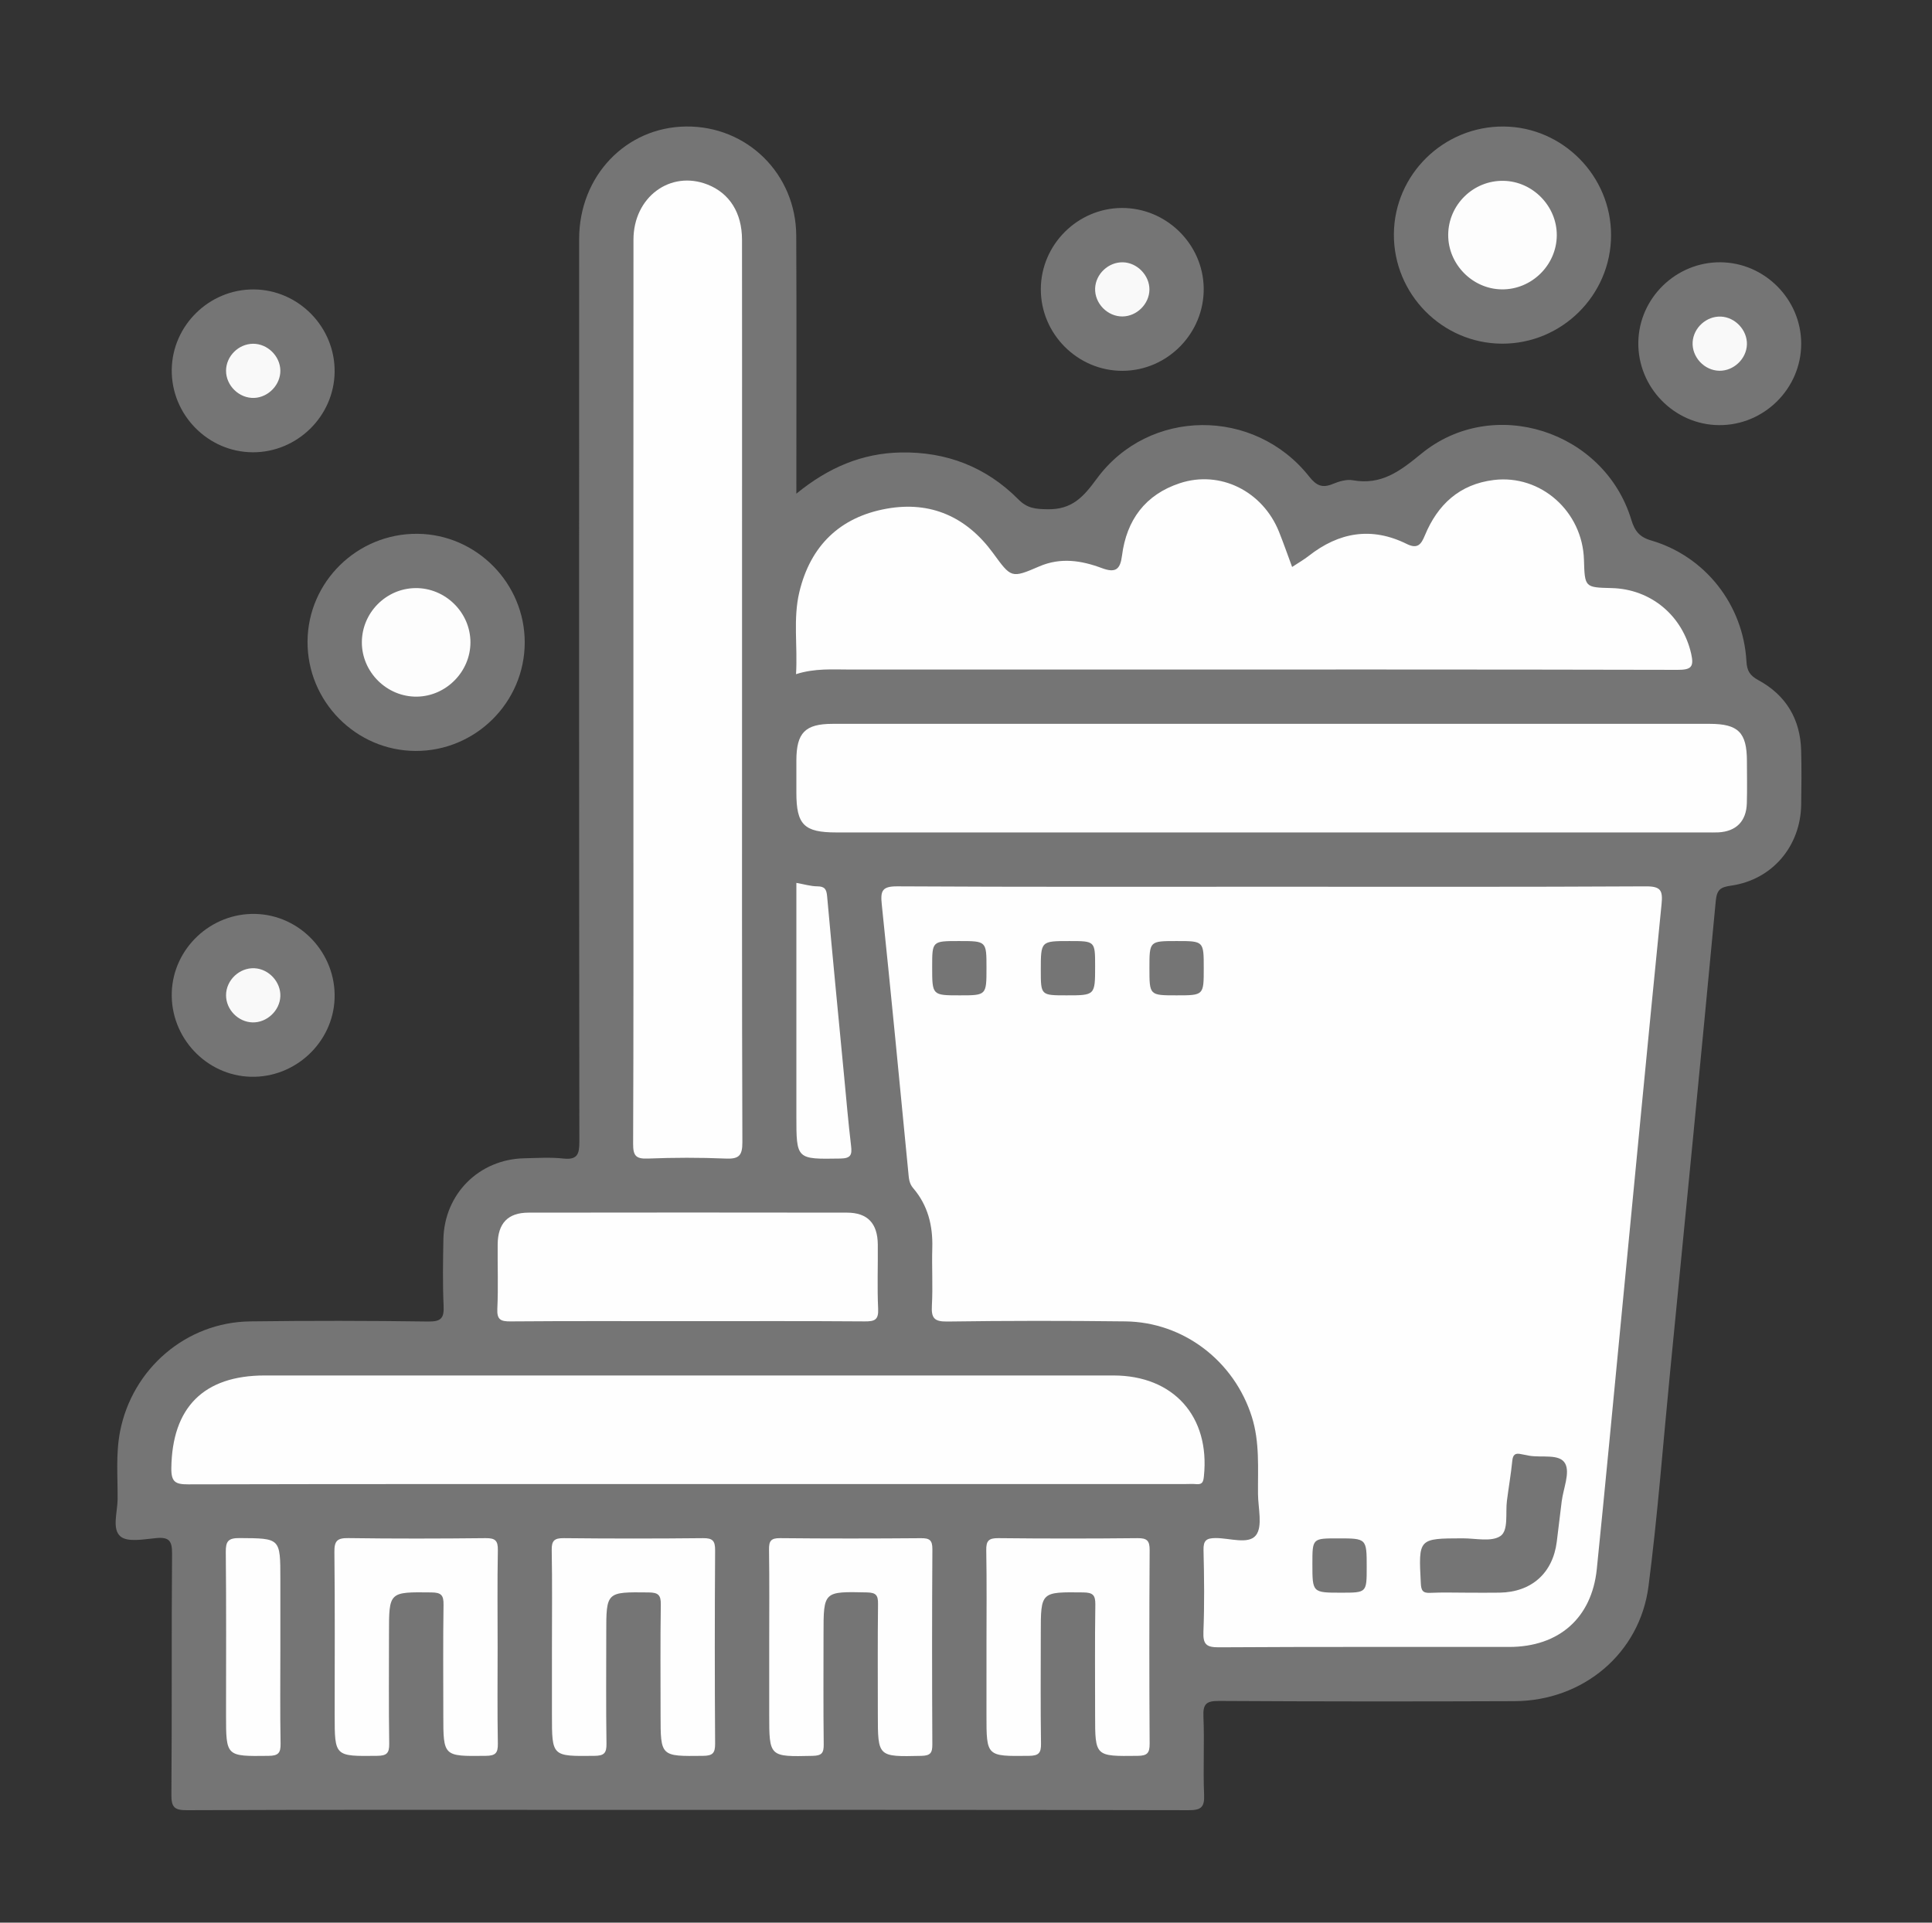
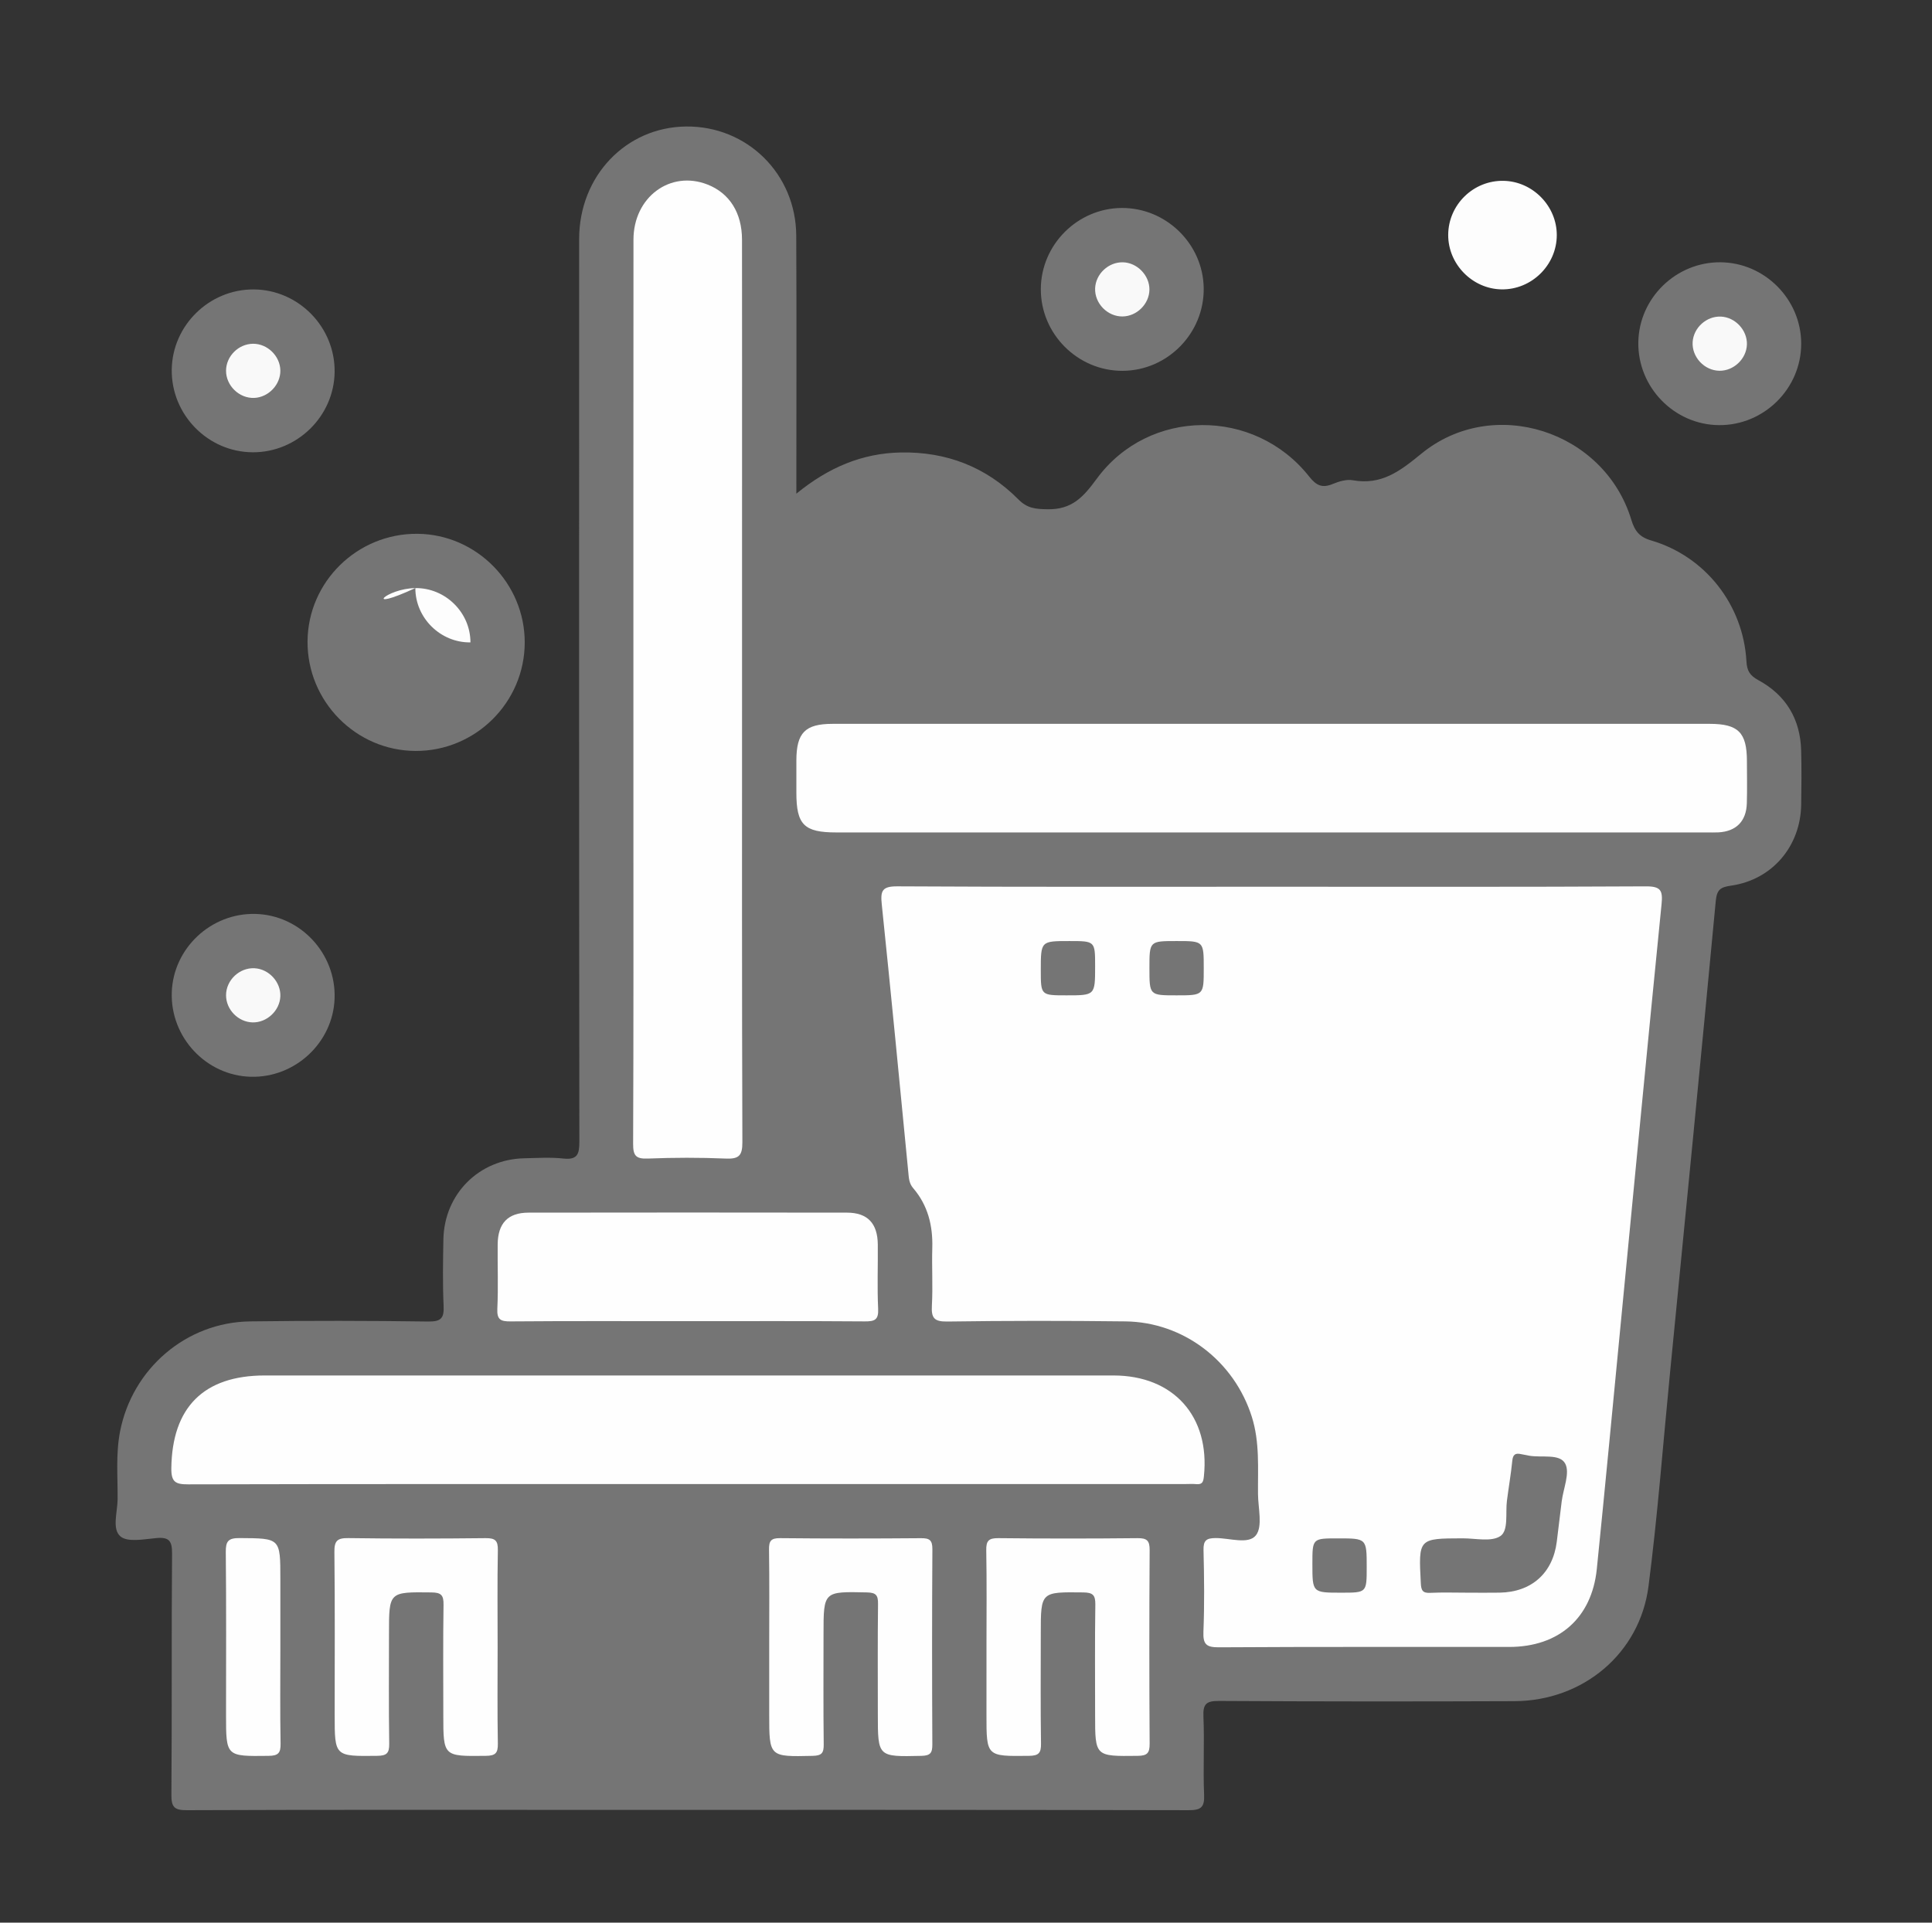
<svg xmlns="http://www.w3.org/2000/svg" version="1.1" id="Layer_1" x="0px" y="0px" width="436px" height="434px" viewBox="0 0 436 434" enable-background="new 0 0 436 434" xml:space="preserve">
  <rect x="0" y="0" width="436" height="434" fill="#333333" stroke="none" />
  <g>
    <path fill-rule="evenodd" clip-rule="evenodd" fill="#757575" d="M179.714,111.439c7.234-5.913,14.847-9.13,23.541-9.301   c10.311-0.202,19.294,3.259,26.562,10.589c2.021,2.038,3.84,2.18,6.574,2.229c5.559,0.097,8.104-2.787,11.128-6.903   c11.749-15.993,35.569-16.104,47.92-0.486c1.65,2.087,2.976,2.659,5.363,1.667c1.384-0.574,3.067-1.075,4.477-0.825   c6.466,1.147,10.64-2.028,15.465-5.983c16.212-13.29,41.271-5.202,47.385,14.859c0.776,2.549,1.808,3.928,4.479,4.71   c12.217,3.574,20.803,14.517,21.515,27.291c0.12,2.161,0.769,3.204,2.724,4.267c6.179,3.359,9.433,8.761,9.623,15.841   c0.11,4.083,0.073,8.171,0.008,12.256c-0.149,9.39-6.537,16.926-15.796,18.264c-2.413,0.349-3.238,0.864-3.486,3.506   c-3.354,35.692-6.881,71.366-10.374,107.044c-1.555,15.869-2.758,31.784-4.799,47.591c-1.964,15.208-14.793,25.893-30.261,25.953   c-22.216,0.088-44.433,0.083-66.648-0.049c-2.85-0.017-3.66,0.632-3.535,3.523c0.256,5.861-0.101,11.75,0.152,17.612   c0.124,2.883-0.675,3.531-3.53,3.524c-46.476-0.101-92.951-0.071-139.426-0.071c-28.855,0-57.711-0.046-86.566,0.073   c-2.857,0.012-3.554-0.655-3.53-3.523c0.148-18.13,0.002-36.261,0.15-54.391c0.024-2.87-0.659-3.771-3.537-3.515   c-2.764,0.247-6.495,1.017-8.128-0.389c-1.937-1.666-0.646-5.495-0.623-8.372c0.042-5.091-0.437-10.192,0.548-15.273   c2.748-14.181,14.912-24.688,29.351-24.876c13.404-0.176,26.813-0.16,40.217,0.029c3.005,0.043,3.575-0.869,3.451-3.607   c-0.225-4.97-0.137-9.957-0.046-14.935c0.187-10.237,8.041-18.089,18.252-18.305c2.935-0.063,5.9-0.261,8.802,0.055   c3.185,0.346,3.634-0.971,3.63-3.79c-0.074-67.924-0.067-135.85-0.049-203.774c0.004-14.209,10.532-25.243,24.118-25.396   c13.756-0.154,24.804,10.674,24.875,24.632C179.787,72.341,179.714,91.491,179.714,111.439z" />
-     <path fill-rule="evenodd" clip-rule="evenodd" fill="#757575" d="M338.939,77.577c-13.481-0.057-24.469-11.206-24.377-24.736   c0.092-13.482,11.259-24.406,24.821-24.28c13.316,0.124,24.209,11.171,24.192,24.534C363.559,66.612,352.467,77.635,338.939,77.577   z" />
    <path fill-rule="evenodd" clip-rule="evenodd" fill="#757575" d="M93.777,169.512c-13.481-0.058-24.466-11.208-24.374-24.739   c0.093-13.482,11.262-24.405,24.824-24.278c13.315,0.126,24.208,11.175,24.189,24.539   C118.398,158.549,107.305,169.57,93.777,169.512z" />
    <path fill-rule="evenodd" clip-rule="evenodd" fill="#757575" d="M253.16,46.946c10-0.052,18.346,8.113,18.484,18.084   c0.143,10.163-8.135,18.621-18.28,18.677c-10.144,0.056-18.523-8.322-18.478-18.475C234.932,55.233,243.161,46.998,253.16,46.946z" />
    <path fill-rule="evenodd" clip-rule="evenodd" fill="#757575" d="M388.271,59.204c9.982,0.08,18.202,8.365,18.211,18.358   c0.01,10.149-8.39,18.482-18.552,18.404c-10.125-0.078-18.384-8.582-18.205-18.747C369.899,67.241,378.256,59.124,388.271,59.204z" />
    <path fill-rule="evenodd" clip-rule="evenodd" fill="#757575" d="M57.238,65.333c10.136,0.048,18.422,8.514,18.278,18.674   c-0.141,9.975-8.479,18.132-18.485,18.088c-10.131-0.045-18.417-8.517-18.272-18.68C38.902,73.431,47.228,65.285,57.238,65.333z" />
    <path fill-rule="evenodd" clip-rule="evenodd" fill="#757575" d="M57.648,206.302c10.106,0.251,18.214,8.912,17.861,19.081   c-0.345,9.942-8.874,17.924-18.888,17.677c-10.104-0.25-18.208-8.915-17.854-19.088C39.114,214.021,47.628,206.053,57.648,206.302z   " />
    <path fill-rule="evenodd" clip-rule="evenodd" fill="#FEFEFE" d="M287.154,200.166c28.085,0.001,56.169,0.069,84.252-0.088   c3.396-0.019,3.872,0.921,3.562,4.026c-3.137,31.349-6.122,62.712-9.155,94.071c-1.805,18.662-3.561,37.331-5.455,55.984   c-1.125,11.068-8.55,17.599-19.771,17.608c-21.83,0.019-43.659-0.056-65.487,0.082c-2.878,0.02-3.633-0.676-3.52-3.537   c0.244-6.117,0.172-12.254,0.023-18.378c-0.054-2.186,0.606-2.739,2.748-2.746c3.129-0.011,7.422,1.513,9.083-0.632   c1.557-2.01,0.494-6.103,0.463-9.278c-0.055-5.848,0.42-11.713-1.395-17.462c-3.96-12.546-15.365-21.378-28.535-21.537   c-13.401-0.162-26.809-0.156-40.209,0.032c-2.989,0.042-3.609-0.844-3.457-3.599c0.238-4.327-0.037-8.68,0.089-13.017   c0.147-5.038-0.994-9.624-4.314-13.493c-0.933-1.086-0.97-2.262-1.093-3.527c-1.965-20.186-3.893-40.375-5.996-60.546   c-0.319-3.056,0.087-4.075,3.533-4.055C230.73,200.236,258.943,200.166,287.154,200.166z" />
-     <path fill-rule="evenodd" clip-rule="evenodd" fill="#FEFEFE" d="M291.597,127.981c1.445-0.955,2.66-1.642,3.744-2.494   c6.84-5.373,14.207-6.626,22.122-2.7c2.459,1.22,3.265,0.073,4.092-1.932c2.886-6.982,7.851-11.559,15.537-12.503   c10.627-1.305,20.044,7.106,20.363,18.002c0.184,6.247,0.184,6.247,6.253,6.395c8.877,0.215,16.019,6.243,17.958,14.884   c0.649,2.894-0.02,3.578-3.033,3.571c-44.663-0.105-89.325-0.072-133.988-0.071c-17.609,0-35.22-0.006-52.83,0.004   c-3.941,0.002-7.906-0.32-12.174,1.043c0.384-6.382-0.691-12.515,0.75-18.538c2.504-10.465,9.178-16.936,19.716-18.818   c9.939-1.775,18.024,1.862,23.979,9.995c4.113,5.619,4.093,5.785,10.432,3.042c4.837-2.094,9.554-1.34,14.125,0.373   c3.205,1.202,4.172,0.223,4.563-2.828c1.029-8.034,5.256-13.753,13.029-16.326c9.111-3.016,18.718,1.794,22.396,10.947   C289.659,122.59,290.564,125.203,291.597,127.981z" />
    <path fill-rule="evenodd" clip-rule="evenodd" fill="#FEFEFE" d="M155.073,335.002c-37.538,0-75.076-0.03-112.613,0.062   c-2.847,0.008-3.833-0.509-3.794-3.641c0.167-13.718,7.287-20.935,21.09-20.936c63.839-0.002,127.679-0.004,191.519,0.001   c13.554,0.002,21.815,9.253,20.414,22.731c-0.128,1.227-0.306,1.928-1.706,1.797c-0.886-0.083-1.786-0.015-2.68-0.015   C229.894,335.002,192.483,335.002,155.073,335.002z" />
    <path fill-rule="evenodd" clip-rule="evenodd" fill="#FEFEFE" d="M167.461,155.965c0,33.952-0.043,67.904,0.074,101.855   c0.01,3.007-0.747,3.834-3.729,3.707c-5.861-0.248-11.746-0.231-17.608-0.003c-2.716,0.106-3.33-0.669-3.319-3.339   c0.11-25.783,0.066-51.566,0.066-77.349c0-42.249-0.015-84.497,0.013-126.745c0.006-9.611,8.329-15.739,16.725-12.428   c4.955,1.953,7.762,6.376,7.77,12.446c0.022,18.508,0.009,37.015,0.009,55.523C167.461,125.077,167.461,140.521,167.461,155.965z" />
    <path fill-rule="evenodd" clip-rule="evenodd" fill="#FEFEFE" d="M287.419,163.391c32.793,0,65.587-0.002,98.38,0.002   c6.478,0,8.423,1.944,8.434,8.393c0.006,3.189,0.077,6.382-0.021,9.569c-0.124,4.05-2.431,6.334-6.436,6.539   c-0.891,0.044-1.785,0.013-2.679,0.013c-65.459,0-130.918,0.001-196.376,0c-7.266,0-8.999-1.733-9.002-8.978   c-0.001-2.425-0.004-4.849,0.001-7.273c0.015-6.259,1.979-8.261,8.17-8.261C221.066,163.388,254.242,163.391,287.419,163.391z" />
    <path fill-rule="evenodd" clip-rule="evenodd" fill="#FEFEFE" d="M155.002,298.229c-13.257,0-26.515-0.054-39.771,0.053   c-2.254,0.018-3.114-0.387-2.997-2.872c0.226-4.834,0.029-9.686,0.077-14.529c0.048-4.752,2.312-7.143,6.949-7.149   c23.965-0.037,47.93-0.037,71.895-0.001c4.622,0.008,6.889,2.409,6.939,7.17c0.051,4.844-0.153,9.695,0.079,14.528   c0.122,2.52-0.798,2.866-3.017,2.85C181.772,298.179,168.387,298.229,155.002,298.229z" />
    <path fill-rule="evenodd" clip-rule="evenodd" fill="#FEFEFE" d="M112.3,371.773c0,7.275-0.082,14.553,0.051,21.826   c0.039,2.157-0.563,2.727-2.729,2.751c-9.58,0.109-9.579,0.187-9.579-9.254c0-8.297-0.075-16.595,0.05-24.89   c0.033-2.162-0.573-2.723-2.733-2.747c-9.576-0.108-9.575-0.185-9.575,9.258c0,8.296-0.075,16.594,0.051,24.89   c0.033,2.168-0.583,2.719-2.738,2.742c-9.572,0.107-9.571,0.184-9.571-9.261c0-12.254,0.074-24.509-0.061-36.761   c-0.028-2.503,0.634-3.164,3.132-3.129c10.337,0.146,20.678,0.123,31.017,0.011c2.164-0.023,2.777,0.569,2.737,2.737   C112.217,357.22,112.3,364.497,112.3,371.773z" />
-     <path fill-rule="evenodd" clip-rule="evenodd" fill="#FEFEFE" d="M124.559,371.771c0-7.275,0.083-14.553-0.051-21.826   c-0.04-2.17,0.579-2.758,2.74-2.734c10.466,0.111,20.934,0.111,31.399,0c2.165-0.023,2.75,0.575,2.735,2.737   c-0.095,14.551-0.094,29.103,0,43.653c0.014,2.154-0.564,2.726-2.729,2.75c-9.579,0.109-9.579,0.187-9.579-9.254   c0-8.298-0.074-16.596,0.051-24.891c0.033-2.163-0.575-2.722-2.734-2.746c-9.576-0.107-9.575-0.185-9.575,9.258   c0,8.297-0.075,16.595,0.051,24.89c0.033,2.17-0.585,2.719-2.738,2.742c-9.572,0.107-9.571,0.184-9.571-9.262   C124.559,381.982,124.559,376.876,124.559,371.771z" />
    <path fill-rule="evenodd" clip-rule="evenodd" fill="#FEFEFE" d="M173.59,371.617c0-7.275,0.063-14.552-0.042-21.826   c-0.028-1.94,0.427-2.603,2.501-2.581c10.593,0.109,21.189,0.095,31.783,0.009c1.935-0.016,2.594,0.423,2.582,2.498   c-0.094,14.68-0.083,29.359-0.011,44.037c0.01,1.925-0.414,2.554-2.489,2.6c-9.81,0.216-9.809,0.293-9.809-9.411   c0-8.297-0.056-16.595,0.042-24.891c0.022-1.934-0.428-2.549-2.495-2.595c-9.806-0.214-9.804-0.29-9.804,9.415   c0,8.297-0.057,16.595,0.042,24.891c0.023,1.941-0.437,2.545-2.499,2.59c-9.802,0.214-9.801,0.29-9.801-9.418   C173.59,381.829,173.59,376.723,173.59,371.617z" />
    <path fill-rule="evenodd" clip-rule="evenodd" fill="#FEFEFE" d="M222.622,371.78c0-7.276,0.082-14.554-0.051-21.826   c-0.039-2.157,0.556-2.768,2.73-2.745c10.466,0.113,20.934,0.112,31.399,0.002c2.151-0.022,2.759,0.552,2.745,2.727   c-0.097,14.552-0.095,29.104-0.002,43.654c0.014,2.141-0.541,2.734-2.719,2.76c-9.588,0.11-9.588,0.188-9.588-9.247   c0-8.296-0.072-16.594,0.05-24.89c0.032-2.149-0.552-2.731-2.724-2.756c-9.585-0.109-9.584-0.188-9.584,9.25   c0,8.297-0.073,16.596,0.05,24.891c0.032,2.155-0.562,2.727-2.729,2.751c-9.58,0.109-9.579,0.187-9.579-9.254   C222.622,381.991,222.622,376.886,222.622,371.78z" />
    <path fill-rule="evenodd" clip-rule="evenodd" fill="#FEFEFE" d="M63.269,372.139c0,7.148-0.08,14.298,0.049,21.443   c0.039,2.132-0.519,2.744-2.71,2.771c-9.598,0.112-9.596,0.191-9.596-9.239c0-12.253,0.069-24.508-0.058-36.761   c-0.025-2.455,0.561-3.179,3.104-3.161c9.211,0.062,9.212-0.046,9.212,9.247C63.269,361.672,63.269,366.905,63.269,372.139z" />
-     <path fill-rule="evenodd" clip-rule="evenodd" fill="#FEFEFE" d="M179.719,199.297c1.775,0.311,3.256,0.769,4.741,0.778   c1.688,0.011,2.059,0.689,2.2,2.253c1.225,13.578,2.546,27.149,3.845,40.72c0.498,5.201,0.938,10.408,1.559,15.595   c0.243,2.038-0.041,2.84-2.419,2.878c-9.926,0.16-9.925,0.253-9.925-9.665c0-16.196,0-32.393,0-48.588   C179.719,202.009,179.719,200.75,179.719,199.297z" />
    <path fill-rule="evenodd" clip-rule="evenodd" fill="#FDFDFD" d="M351.325,53.113c-0.029,6.76-5.729,12.33-12.494,12.207   c-6.586-0.12-12.042-5.709-12.011-12.304c0.032-6.805,5.682-12.325,12.482-12.199C345.898,40.939,351.354,46.52,351.325,53.113z" />
-     <path fill-rule="evenodd" clip-rule="evenodd" fill="#FDFDFD" d="M93.723,132.752c6.771-0.089,12.45,5.505,12.443,12.256   c-0.007,6.604-5.479,12.155-12.073,12.247c-6.759,0.094-12.443-5.514-12.432-12.265C81.672,138.338,87.092,132.839,93.723,132.752z   " />
+     <path fill-rule="evenodd" clip-rule="evenodd" fill="#FDFDFD" d="M93.723,132.752c6.771-0.089,12.45,5.505,12.443,12.256   c-6.759,0.094-12.443-5.514-12.432-12.265C81.672,138.338,87.092,132.839,93.723,132.752z   " />
    <path fill-rule="evenodd" clip-rule="evenodd" fill="#F9F9F9" d="M259.395,65.371c-0.024,3.23-2.838,6.036-6.083,6.064   c-3.396,0.03-6.304-2.962-6.172-6.351c0.126-3.246,3.009-5.948,6.267-5.875C256.629,59.282,259.418,62.153,259.395,65.371z" />
    <path fill-rule="evenodd" clip-rule="evenodd" fill="#F9F9F9" d="M394.232,77.767c-0.103,3.235-2.979,5.975-6.221,5.925   c-3.397-0.052-6.239-3.111-6.026-6.488c0.205-3.249,3.146-5.886,6.396-5.737C391.612,71.616,394.335,74.546,394.232,77.767z" />
    <path fill-rule="evenodd" clip-rule="evenodd" fill="#F9F9F9" d="M63.267,83.577c0.08,3.218-2.66,6.117-5.901,6.245   c-3.383,0.133-6.38-2.778-6.354-6.169c0.026-3.254,2.813-6.027,6.085-6.056C60.334,77.569,63.186,80.334,63.267,83.577z" />
    <path fill-rule="evenodd" clip-rule="evenodd" fill="#F9F9F9" d="M57.016,230.788c-3.252-0.066-6.012-2.888-6.003-6.139   c0.009-3.402,3.032-6.26,6.436-6.086c3.229,0.165,5.939,3.113,5.819,6.33C63.146,228.121,60.249,230.854,57.016,230.788z" />
    <path fill-rule="evenodd" clip-rule="evenodd" fill="#757575" d="M331.177,359.518c-2.805,0.001-5.613-0.098-8.411,0.037   c-1.723,0.084-2.043-0.558-2.127-2.17c-0.526-10.128-0.571-10.107,9.436-10.136c2.916-0.008,6.523,0.862,8.541-0.524   c1.848-1.269,1.106-5.169,1.453-7.92c0.383-3.029,0.914-6.042,1.216-9.079c0.138-1.384,0.691-1.764,1.938-1.492   c0.622,0.136,1.248,0.254,1.875,0.364c2.823,0.498,6.901-0.518,8.128,1.787c1.122,2.106-0.432,5.634-0.794,8.536   c-0.378,3.032-0.73,6.067-1.111,9.1c-0.889,7.076-5.689,11.367-12.878,11.49C336.021,359.552,333.598,359.518,331.177,359.518z" />
-     <path fill-rule="evenodd" clip-rule="evenodd" fill="#757575" d="M210.364,218.248c0-5.825,0-5.825,6.05-5.825   c6.208,0,6.208,0,6.208,6.05c0,6.208,0,6.208-6.05,6.208C210.364,224.681,210.364,224.681,210.364,218.248z" />
    <path fill-rule="evenodd" clip-rule="evenodd" fill="#757575" d="M240.684,224.681c-5.804,0-5.804,0-5.804-5.688   c0-6.569,0-6.569,6.454-6.569c5.804,0,5.804,0,5.804,5.688C247.138,224.681,247.138,224.681,240.684,224.681z" />
    <path fill-rule="evenodd" clip-rule="evenodd" fill="#757575" d="M265.537,212.423c6.117,0,6.117,0,6.117,6.141   c0,6.117,0,6.117-6.142,6.117c-6.117,0-6.117,0-6.117-6.141C259.396,212.423,259.396,212.423,265.537,212.423z" />
    <path fill-rule="evenodd" clip-rule="evenodd" fill="#757575" d="M308.428,353.76c0,5.759,0,5.759-5.734,5.759   c-6.523,0-6.523,0-6.523-6.5c0-5.759,0-5.759,5.733-5.759C308.428,347.26,308.428,347.26,308.428,353.76z" />
  </g>
</svg>